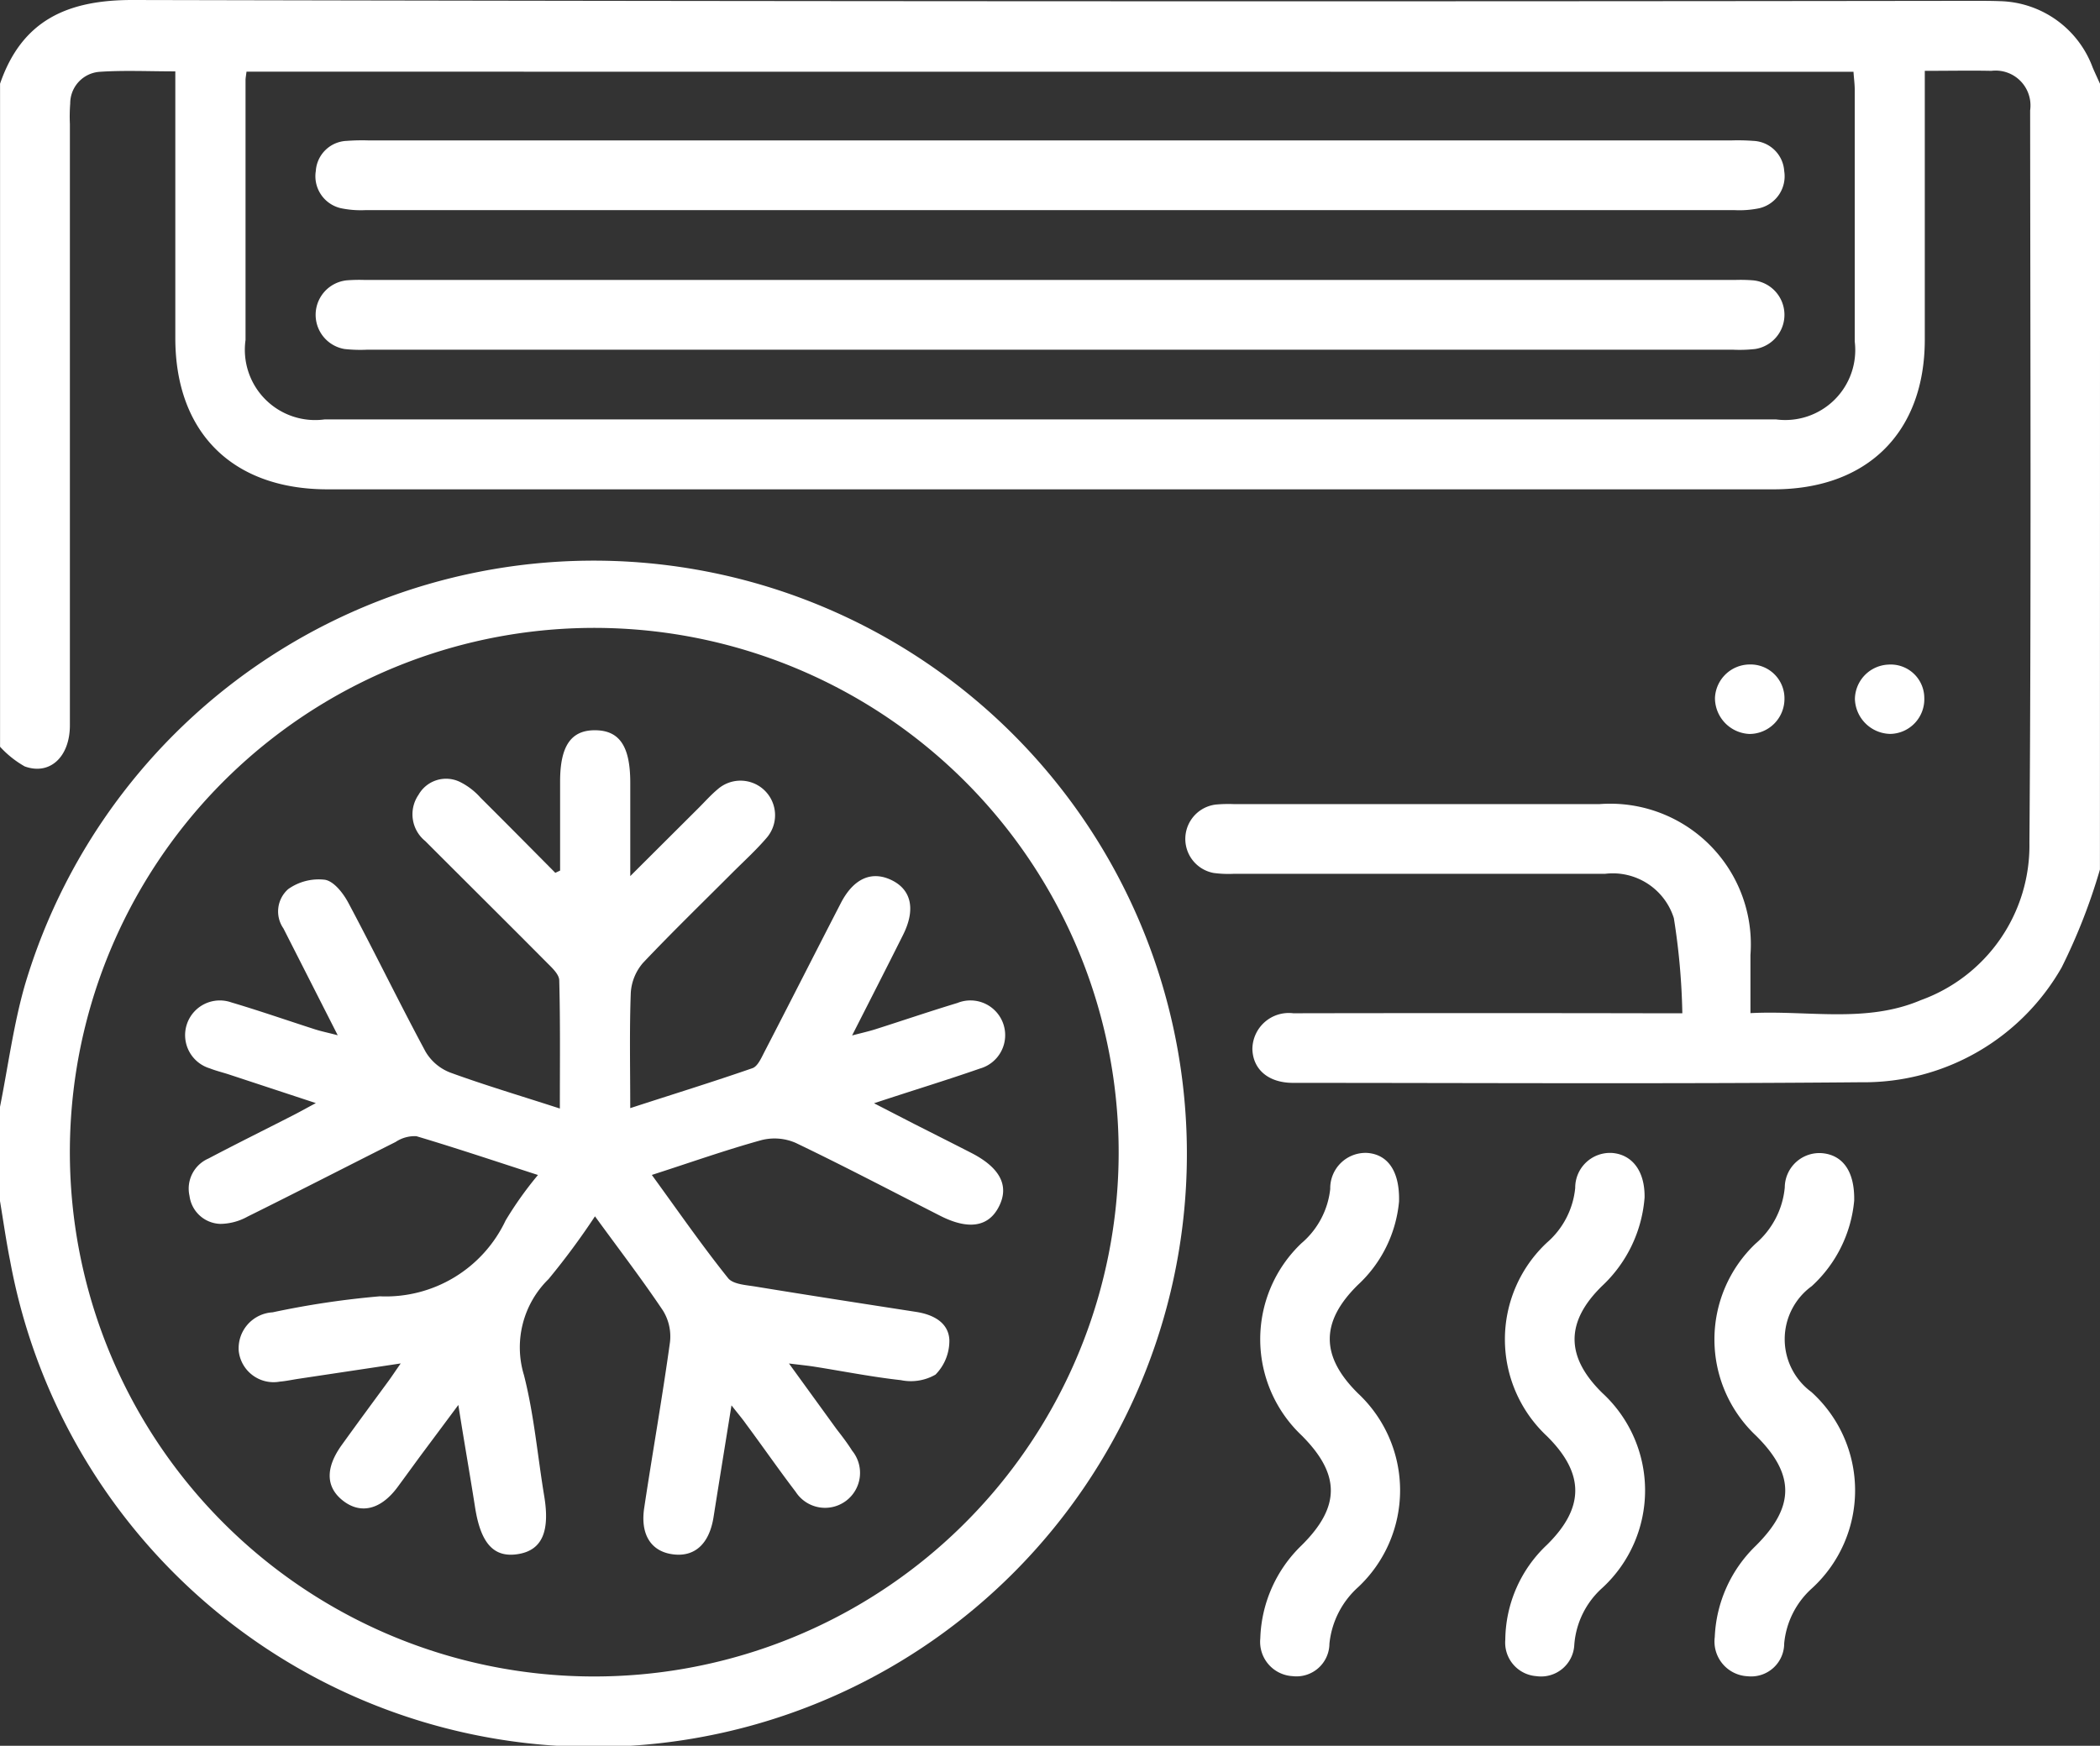
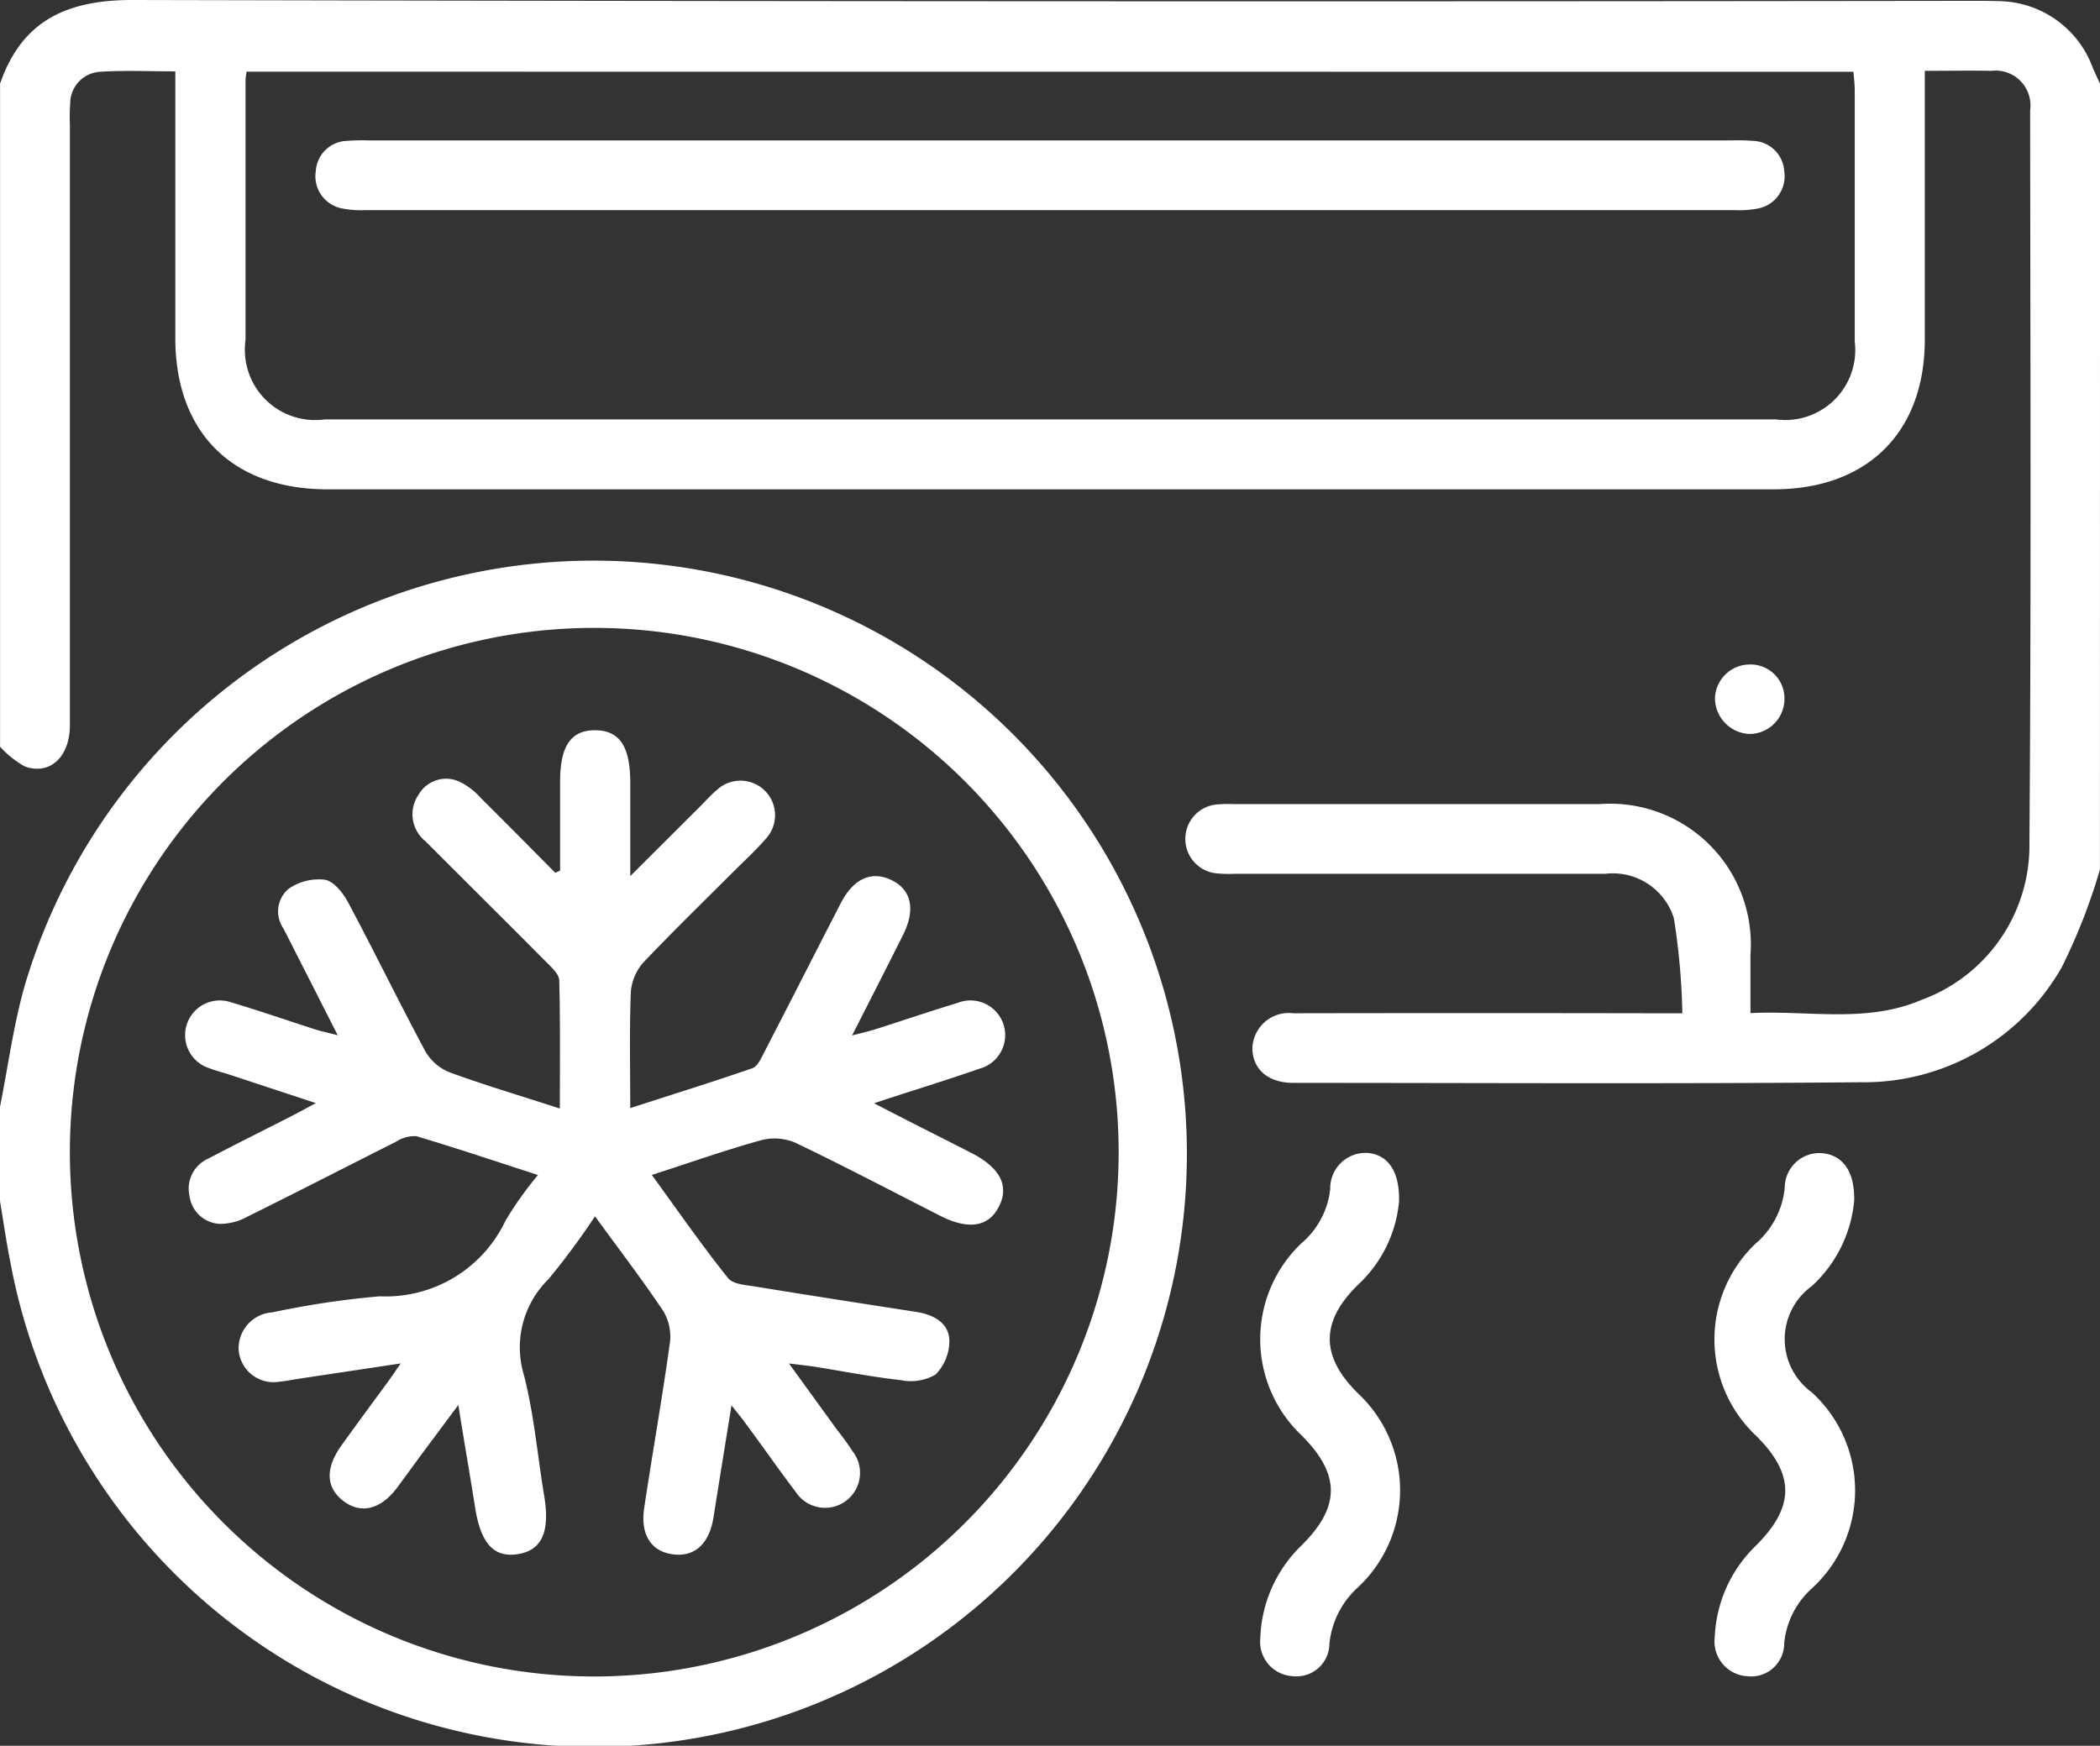
<svg xmlns="http://www.w3.org/2000/svg" width="75.751" height="62.986" viewBox="0 0 75.751 62.986">
  <rect x="0" y="0" width="75.751" height="62.986" fill="#333333" stroke="none" />
  <g id="atributos_icono8_escritorio" transform="translate(0 0)">
    <path id="Trazado_959" data-name="Trazado 959" d="M181.257,288.141a21.121,21.121,0,0,1-1.381,3.533,8.207,8.207,0,0,1-7.236,4.143c-6.829.061-13.659.024-20.49.022-.886,0-1.444-.481-1.466-1.217a1.313,1.313,0,0,1,1.476-1.294q6.472-.012,12.942,0h1.091a24.589,24.589,0,0,0-.306-3.432,2.309,2.309,0,0,0-2.476-1.6H150.024a4,4,0,0,1-.738-.03,1.249,1.249,0,0,1,.077-2.468,4.988,4.988,0,0,1,.665-.016H163.2a5.074,5.074,0,0,1,5.45,5.441v2.1c2.081-.108,4.172.373,6.147-.469a5.93,5.93,0,0,0,3.916-5.669c.067-8.808.032-17.62.026-26.433a1.258,1.258,0,0,0-1.4-1.426c-.761-.016-1.523,0-2.4,0v9.692c0,3.354-2.073,5.407-5.456,5.407H117.326c-3.426,0-5.488-2.042-5.494-5.444v-9.636c-.969,0-1.854-.043-2.73.016a1.142,1.142,0,0,0-1.061,1.14,6.123,6.123,0,0,0-.012.738q0,10.849,0,21.7c0,1.136-.72,1.813-1.629,1.483a3.613,3.613,0,0,1-.89-.71V259.79c.789-2.292,2.432-3.024,4.788-3.02q33.2.075,66.395.03c.32,0,.641,0,.961.012a3.66,3.66,0,0,1,3.34,2.391c.085.2.178.395.266.592ZM114.4,259.356c-.02.162-.035.235-.035.308v9.372a2.535,2.535,0,0,0,2.854,2.866h52.354a2.525,2.525,0,0,0,2.839-2.809v-9.074c0-.213-.03-.426-.045-.659Z" transform="translate(-105.508 -256.77)" fill="#fff" />
    <path id="Trazado_960" data-name="Trazado 960" d="M105.5,378.912c.292-1.462.487-2.959.894-4.383a21.4,21.4,0,1,1-.527,9.95c-.144-.72-.247-1.446-.367-2.17Zm21.446,20.551a18.916,18.916,0,1,0-13.39-5.545A18.9,18.9,0,0,0,126.946,399.463Z" transform="translate(-105.5 -338.977)" fill="#fff" />
    <path id="Trazado_961" data-name="Trazado 961" d="M424.063,469.372a4.771,4.771,0,0,1-1.529,3.083,2.366,2.366,0,0,0-.014,3.821,4.787,4.787,0,0,1,.018,7.084,3.052,3.052,0,0,0-1,1.987,1.191,1.191,0,0,1-1.32,1.184,1.255,1.255,0,0,1-1.184-1.416,4.859,4.859,0,0,1,1.472-3.284c1.424-1.41,1.424-2.588.014-3.981a4.769,4.769,0,0,1-.018-6.924,3.032,3.032,0,0,0,1.057-2.03,1.249,1.249,0,0,1,1.371-1.235C423.633,467.735,424.085,468.289,424.063,469.372Z" transform="translate(-357.179 -426.053)" fill="#fff" />
    <path id="Trazado_962" data-name="Trazado 962" d="M340.94,469.4a4.682,4.682,0,0,1-1.483,3.008c-1.359,1.335-1.353,2.582.012,3.924a4.789,4.789,0,0,1,0,6.979,3.168,3.168,0,0,0-1.04,2.044,1.189,1.189,0,0,1-1.332,1.17,1.239,1.239,0,0,1-1.162-1.359,4.867,4.867,0,0,1,1.483-3.353c1.418-1.4,1.412-2.574,0-3.981a4.777,4.777,0,0,1,0-6.924,2.991,2.991,0,0,0,1.04-1.961,1.275,1.275,0,0,1,1.322-1.3C340.508,467.692,340.969,468.273,340.94,469.4Z" transform="translate(-290.474 -426.051)" fill="#fff" />
-     <path id="Trazado_963" data-name="Trazado 963" d="M385.731,469.247a4.878,4.878,0,0,1-1.523,3.18c-1.337,1.3-1.335,2.564,0,3.872a4.779,4.779,0,0,1,0,7.03,3.054,3.054,0,0,0-1.012,2.053,1.2,1.2,0,0,1-1.371,1.132,1.213,1.213,0,0,1-1.118-1.316,4.756,4.756,0,0,1,1.5-3.419c1.367-1.345,1.363-2.578,0-3.926a4.778,4.778,0,0,1,0-6.979,2.994,2.994,0,0,0,1.022-1.973,1.255,1.255,0,0,1,1.345-1.262C385.273,467.7,385.747,468.278,385.731,469.247Z" transform="translate(-326.408 -426.04)" fill="#fff" />
    <path id="Trazado_964" data-name="Trazado 964" d="M421.607,379.55a1.266,1.266,0,0,1-1.264,1.262,1.3,1.3,0,0,1-1.243-1.3,1.261,1.261,0,0,1,1.241-1.207,1.223,1.223,0,0,1,1.266,1.243Z" transform="translate(-357.238 -354.331)" fill="#fff" />
-     <path id="Trazado_965" data-name="Trazado 965" d="M447.193,379.516a1.251,1.251,0,0,1-1.225,1.294,1.3,1.3,0,0,1-1.278-1.262,1.262,1.262,0,0,1,1.209-1.239,1.211,1.211,0,0,1,1.294,1.207Z" transform="translate(-377.78 -354.331)" fill="#fff" />
-     <path id="Trazado_966" data-name="Trazado 966" d="M189.708,310.479H165.076a5.282,5.282,0,0,1-.811-.024,1.251,1.251,0,0,1,.069-2.478,5.739,5.739,0,0,1,.665-.014h49.411a5.739,5.739,0,0,1,.665.014,1.249,1.249,0,0,1,.075,2.476,5.045,5.045,0,0,1-.811.026Z" transform="translate(-151.832 -297.862)" fill="#fff" />
    <path id="Trazado_967" data-name="Trazado 967" d="M189.679,282.441h24.557a7.445,7.445,0,0,1,.813.016,1.164,1.164,0,0,1,1.113,1.089,1.184,1.184,0,0,1-.9,1.341,3.5,3.5,0,0,1-.878.069H164.972a3.523,3.523,0,0,1-.878-.071,1.184,1.184,0,0,1-.9-1.343,1.162,1.162,0,0,1,1.115-1.085,7.444,7.444,0,0,1,.813-.016Z" transform="translate(-151.802 -277.374)" fill="#fff" />
    <path id="Trazado_968" data-name="Trazado 968" d="M152.833,395.393v-3.215c0-1.282.395-1.858,1.274-1.848s1.255.592,1.257,1.882v3.379l2.468-2.46c.227-.227.44-.468.686-.673a1.247,1.247,0,0,1,1.775,1.742c-.383.45-.823.848-1.241,1.266-1.079,1.081-2.17,2.14-3.225,3.253a1.819,1.819,0,0,0-.444,1.077c-.051,1.349-.02,2.7-.02,4.168,1.533-.5,2.979-.945,4.409-1.442.185-.065.314-.357.422-.568.927-1.791,1.838-3.59,2.762-5.381.462-.9,1.118-1.184,1.837-.834s.866,1.065.412,1.973c-.582,1.164-1.174,2.322-1.839,3.63.361-.095.6-.148.838-.223.986-.314,1.963-.647,2.959-.949a1.253,1.253,0,1,1,.811,2.367c-1.205.42-2.422.789-3.817,1.251l1.468.756c.681.345,1.361.687,2.042,1.036,1.051.54,1.381,1.2.986,1.953-.375.722-1.1.83-2.115.312-1.734-.882-3.454-1.787-5.208-2.628a1.912,1.912,0,0,0-1.231-.1c-1.3.359-2.564.809-3.957,1.257.935,1.286,1.8,2.535,2.748,3.72.181.231.665.252,1.018.312,1.919.314,3.843.611,5.766.909.613.095,1.162.377,1.2,1a1.736,1.736,0,0,1-.5,1.263,1.779,1.779,0,0,1-1.247.2c-1.051-.116-2.093-.324-3.138-.489-.241-.037-.483-.061-.9-.112l1.716,2.367c.2.258.395.511.562.779a1.262,1.262,0,1,1-2.038,1.482c-.61-.8-1.184-1.629-1.787-2.442-.14-.2-.292-.375-.527-.675-.231,1.436-.442,2.732-.647,4.03-.154.976-.69,1.462-1.5,1.339-.761-.114-1.148-.718-1-1.679.3-1.992.653-3.979.929-5.975a1.775,1.775,0,0,0-.254-1.136c-.752-1.122-1.578-2.2-2.452-3.4a26.483,26.483,0,0,1-1.673,2.263,3.445,3.445,0,0,0-.888,3.47c.363,1.422.489,2.906.73,4.361.209,1.264-.073,1.931-.9,2.085-.9.166-1.381-.353-1.59-1.651-.185-1.184-.395-2.367-.608-3.722-.477.641-.88,1.184-1.278,1.716-.308.416-.61.836-.917,1.251-.592.8-1.31.986-1.949.5s-.661-1.184-.069-2.012c.56-.779,1.13-1.552,1.7-2.328.112-.154.217-.314.434-.625l-3.7.556c-.219.034-.438.081-.659.1a1.264,1.264,0,0,1-1.483-1.1,1.3,1.3,0,0,1,1.221-1.4,31.438,31.438,0,0,1,3.868-.578,4.778,4.778,0,0,0,4.537-2.736,12.928,12.928,0,0,1,1.168-1.641c-1.507-.487-2.939-.969-4.387-1.4a1.241,1.241,0,0,0-.75.209c-1.775.892-3.551,1.807-5.34,2.693a2.071,2.071,0,0,1-.976.262,1.156,1.156,0,0,1-1.117-1.01,1.184,1.184,0,0,1,.681-1.347c1-.527,2.016-1.03,3.024-1.545.237-.12.468-.25.852-.456l-3.125-1.03c-.235-.077-.475-.134-.7-.223a1.252,1.252,0,1,1,.779-2.379c1.014.3,2.014.649,3.022.973.225.071.456.118.813.211l-1.959-3.855a1.073,1.073,0,0,1,.174-1.418,1.9,1.9,0,0,1,1.324-.337c.326.055.661.487.844.831.947,1.775,1.829,3.592,2.783,5.367a1.775,1.775,0,0,0,.886.756c1.264.462,2.564.846,3.961,1.3,0-1.6.018-3.109-.022-4.62,0-.219-.258-.456-.444-.641-1.456-1.468-2.927-2.923-4.389-4.389a1.241,1.241,0,0,1-.243-1.669,1.142,1.142,0,0,1,1.485-.469,2.447,2.447,0,0,1,.754.576c.905.9,1.8,1.805,2.695,2.708Z" transform="translate(-132.629 -363.983)" fill="#fff" />
  </g>
</svg>